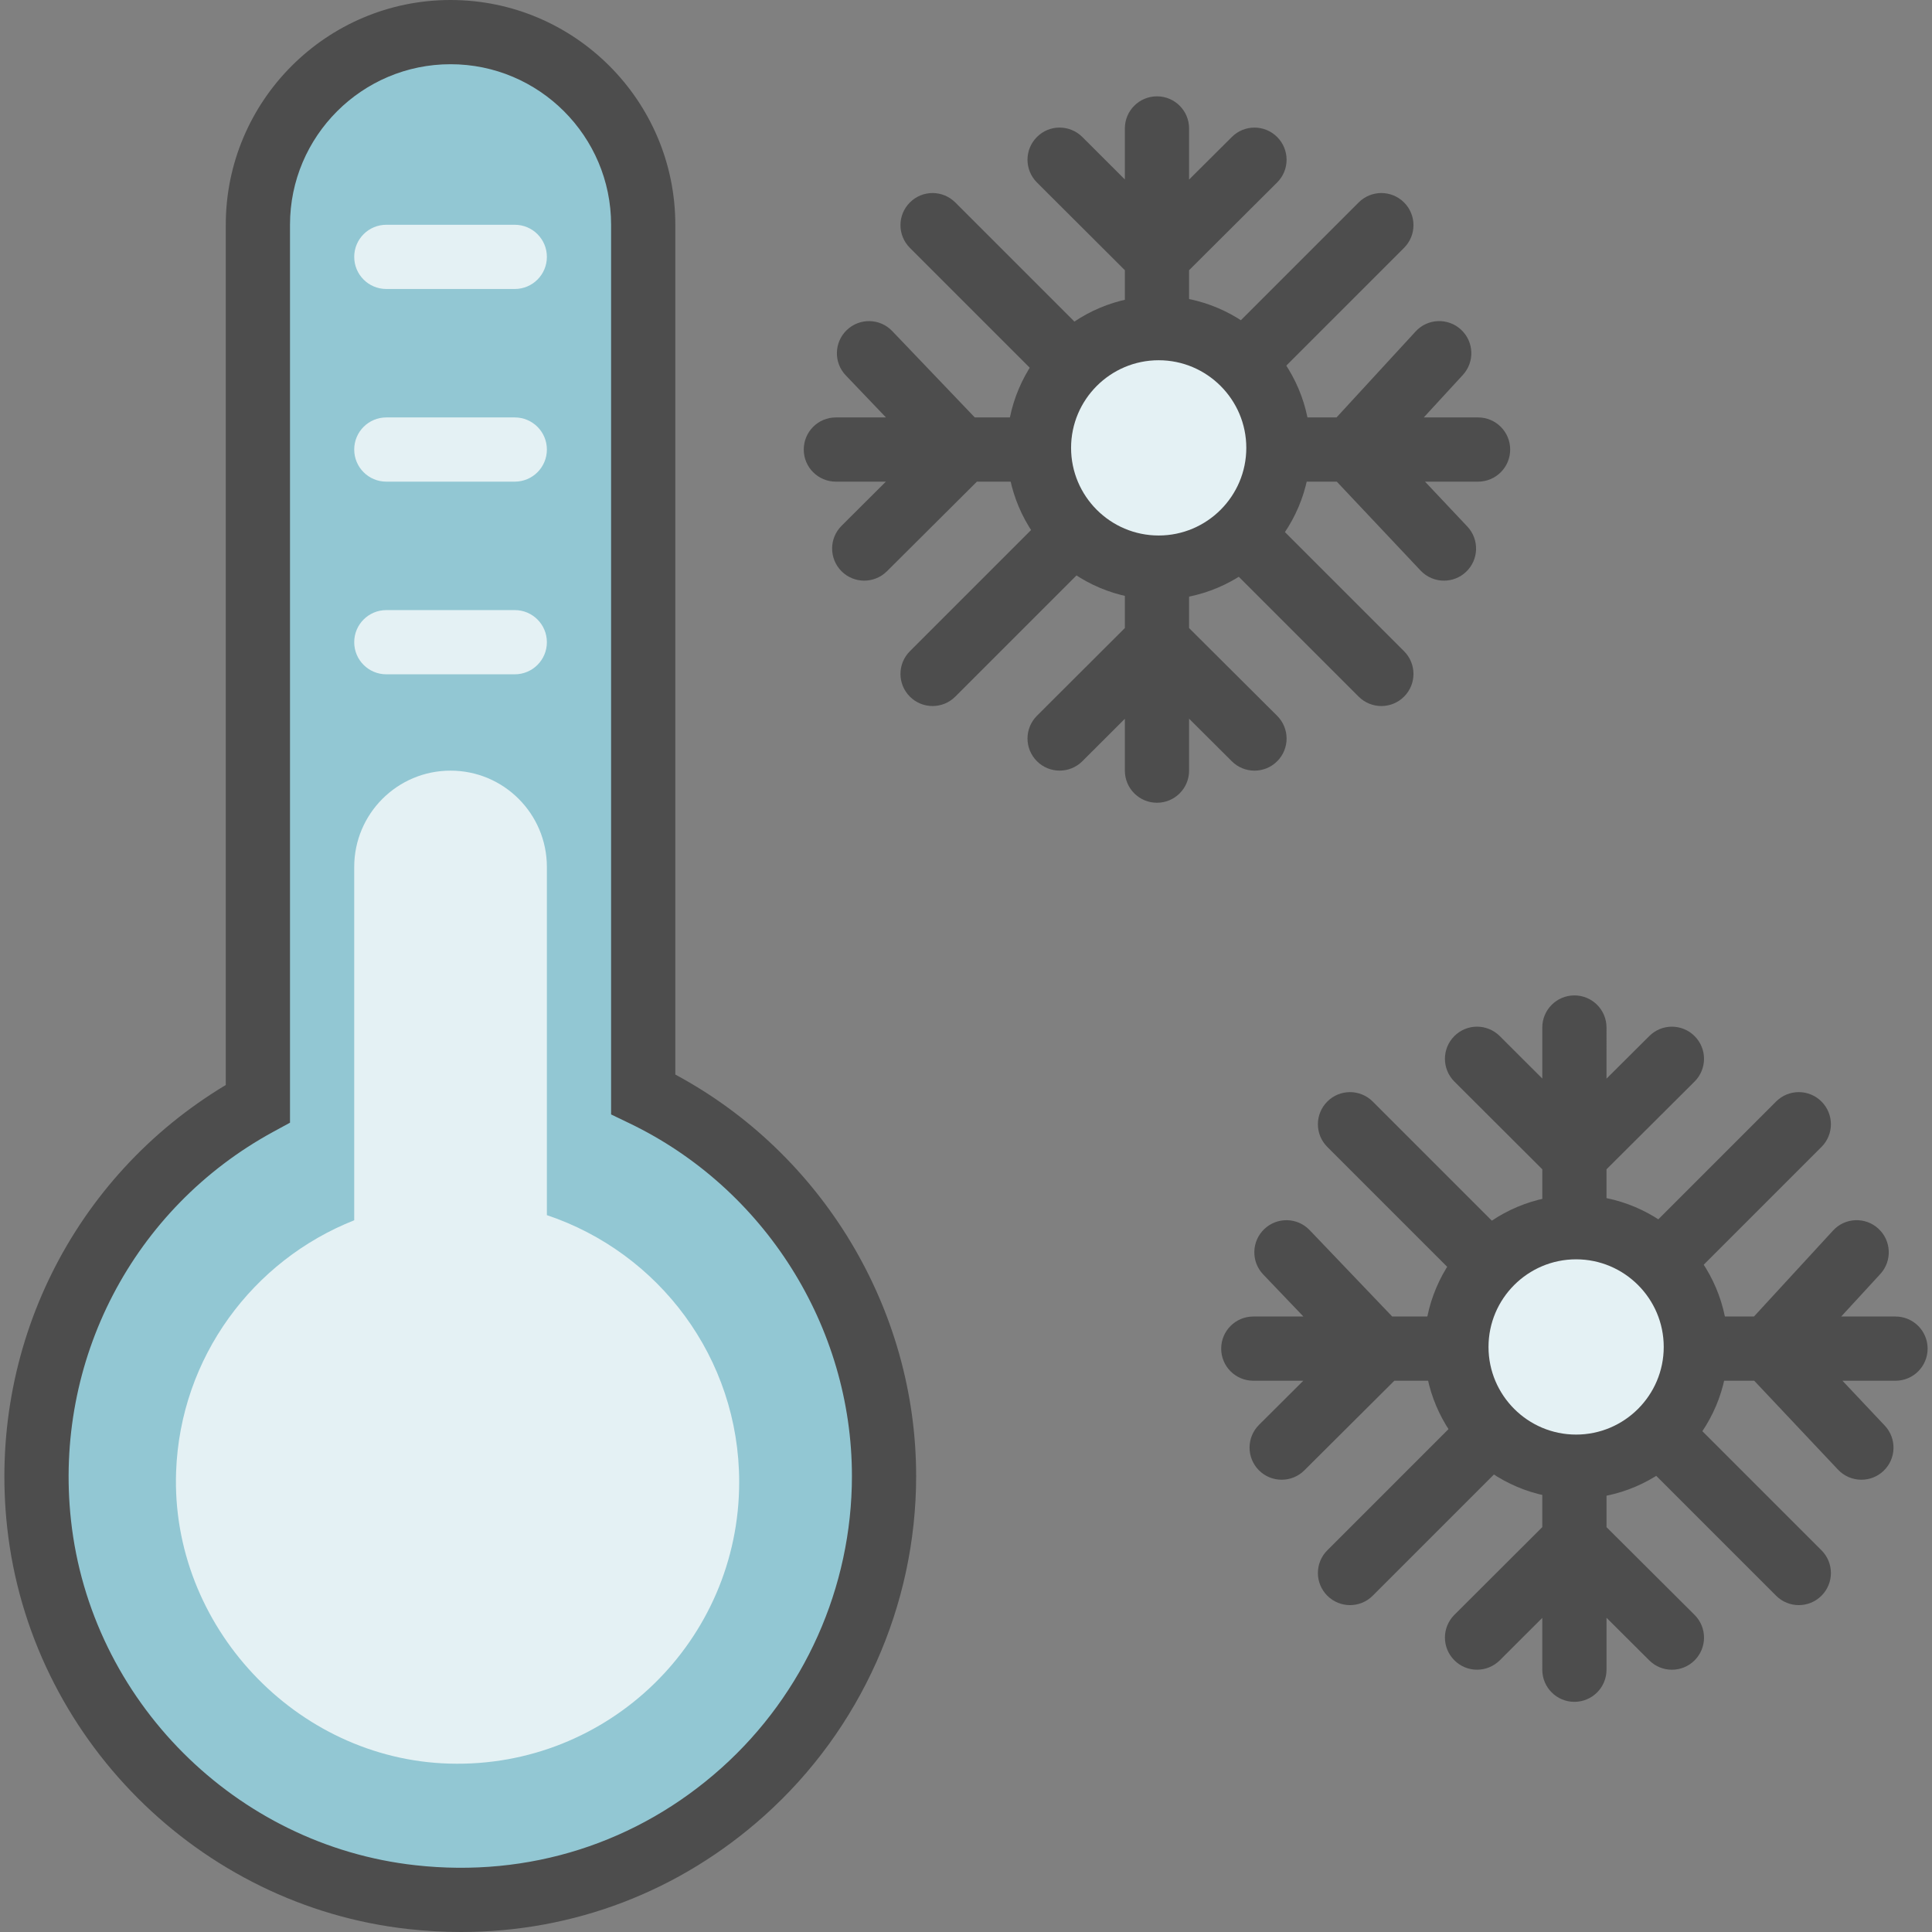
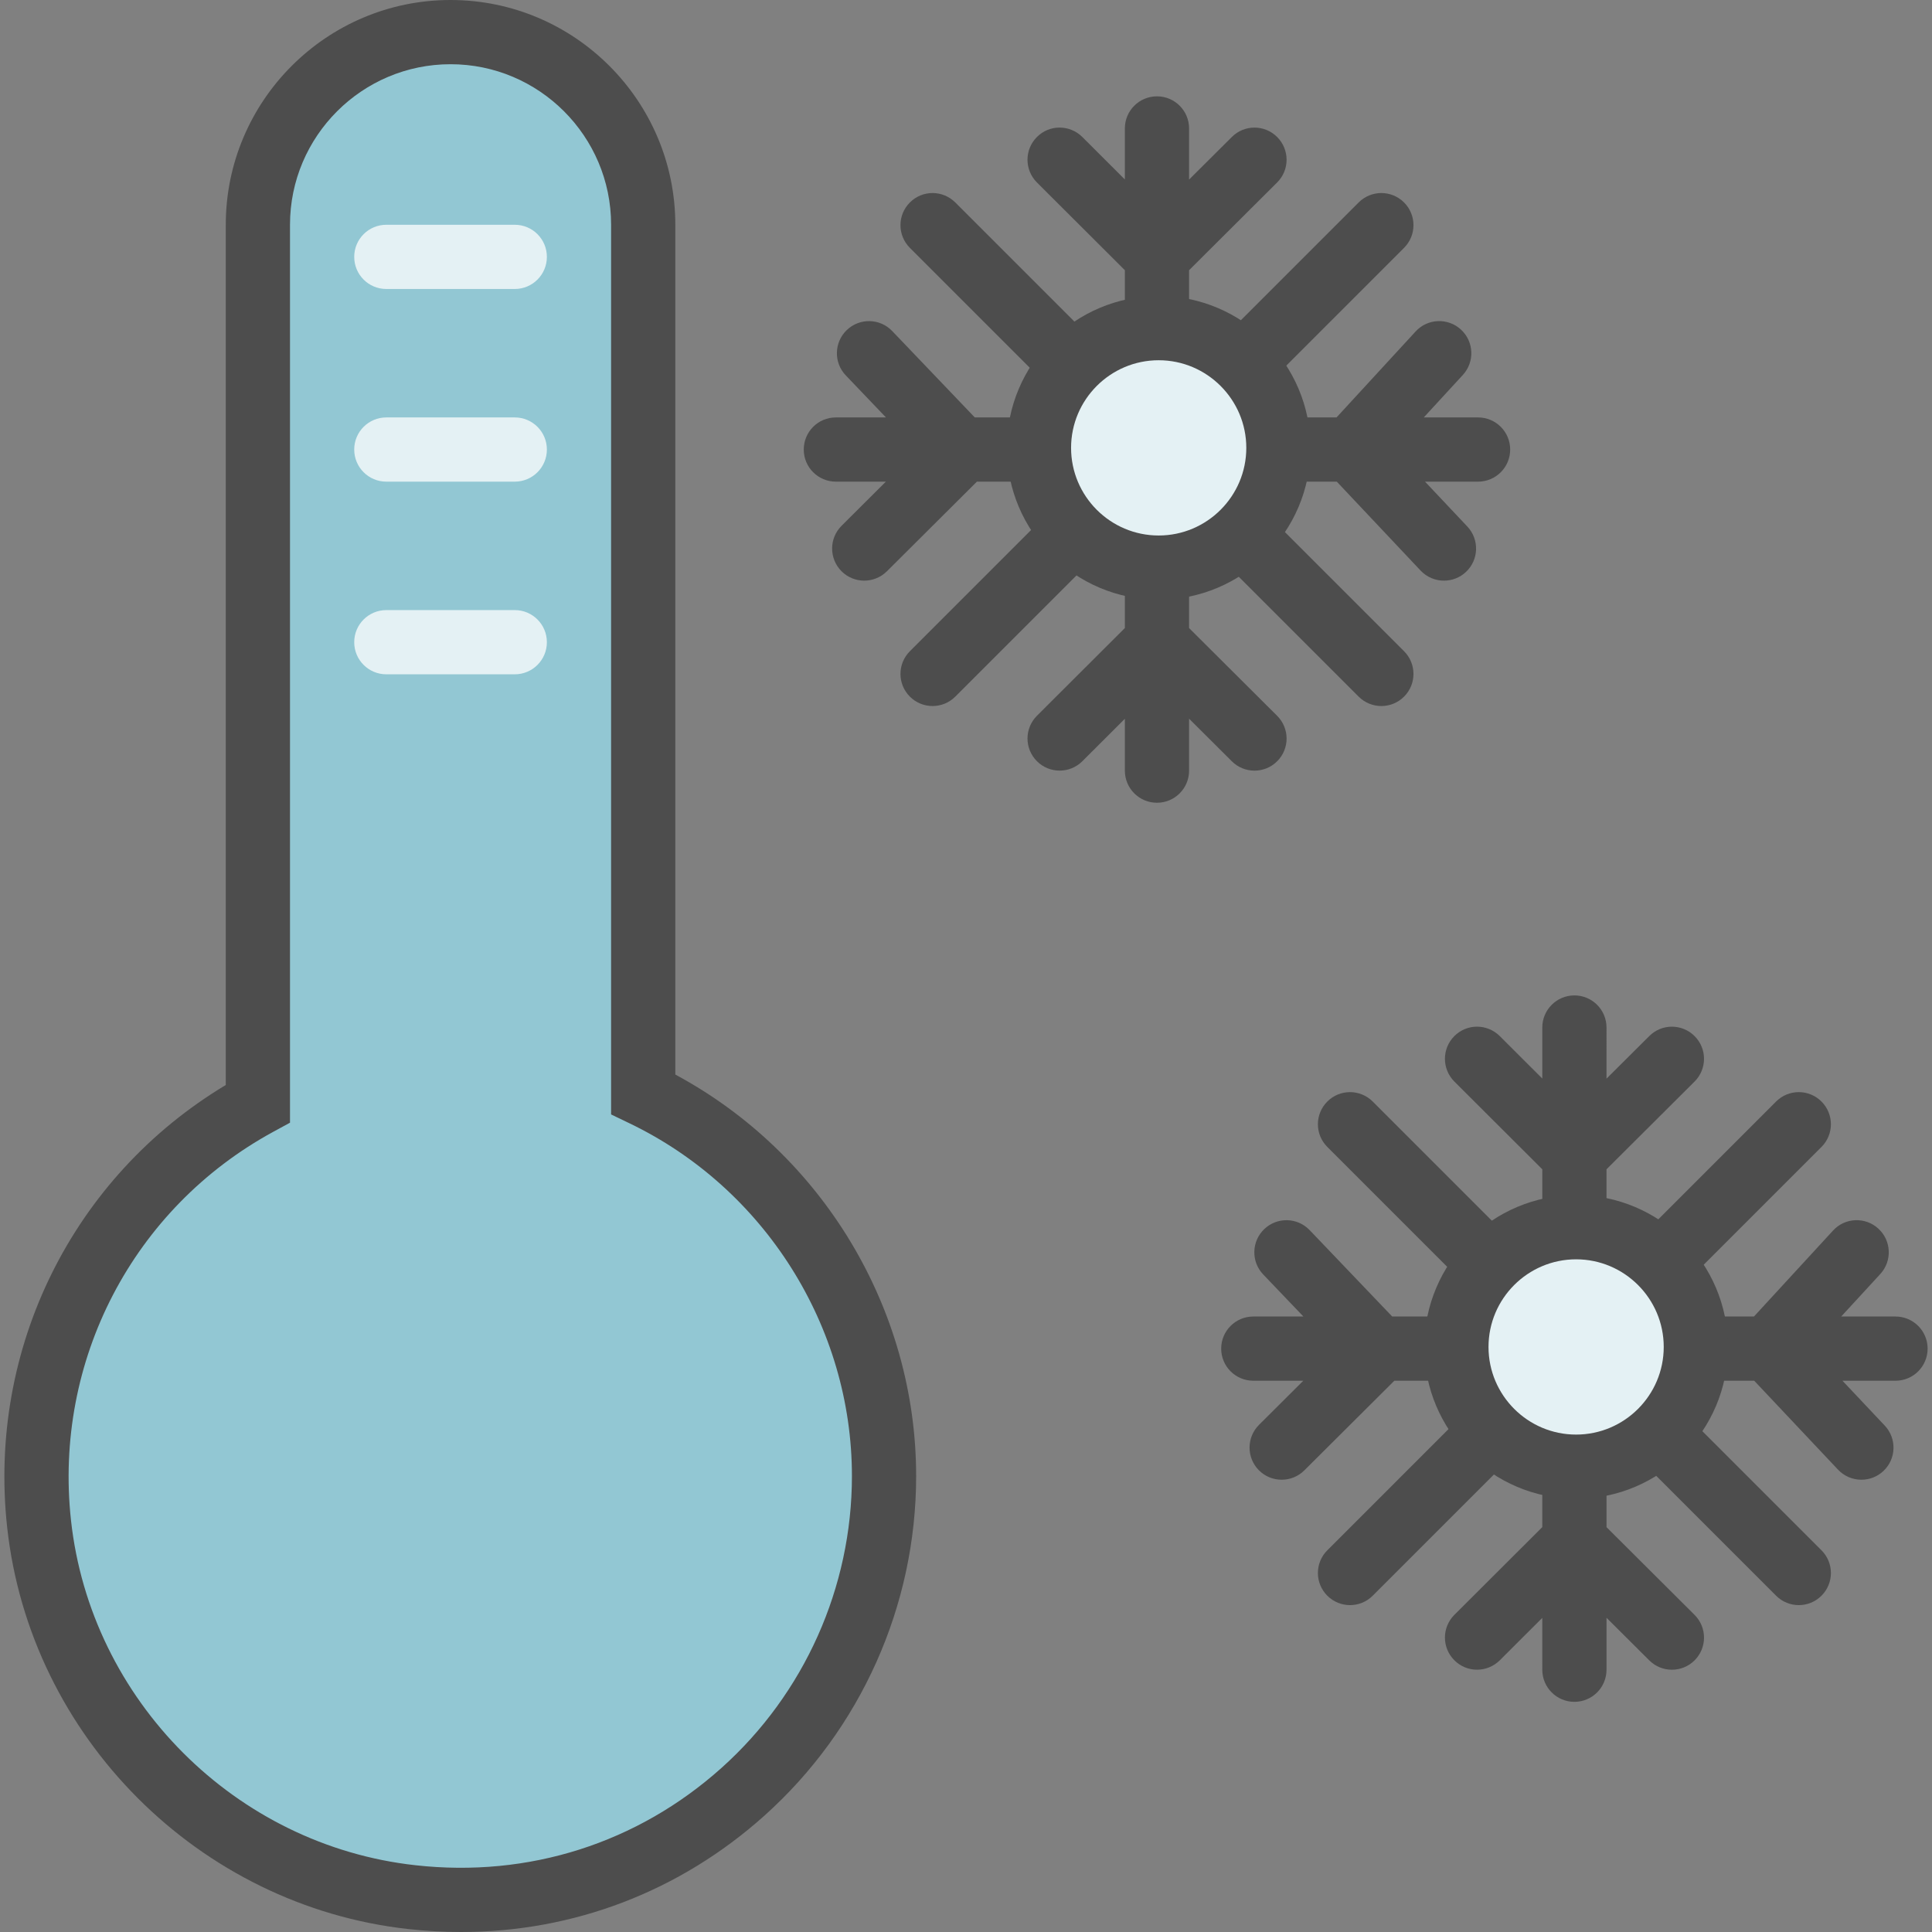
<svg xmlns="http://www.w3.org/2000/svg" height="800px" width="800px" version="1.1" id="Layer_1" viewBox="0 0 481.344 481.344" xml:space="preserve">
  <rect x="0" y="0" width="481.344" height="481.344" fill="#808080" stroke="none" />
  <path style="fill:#92C7D3;" d="M160.251,272.624V56c0-26.512-21.488-48-48-48l0,0c-26.512,0-48,21.488-48,48v218.96  C28.187,294.6,4.835,334.648,9.731,379.592c5.272,48.432,44.488,87.72,92.912,93.064c63.696,7.04,117.608-42.648,117.608-104.92  C220.251,325.784,195.707,289.648,160.251,272.624z" />
  <path style="fill:#4D4D4D;" d="M114.859,481.344c-4.336,0-8.704-0.24-13.096-0.728c-52.24-5.768-94.296-47.88-99.984-100.152  c-4.864-44.616,16.424-87.312,54.472-110.144V56c0-30.872,25.12-56,56-56s56,25.128,56,56v211.72  c36.616,19.664,60,58.384,60,100.032c0,32.256-13.792,63.104-37.832,84.632C169.307,471.288,142.867,481.344,114.859,481.344z   M112.251,16c-22.056,0-40,17.944-40,40v223.712l-4.176,2.272c-34.936,19.032-54.72,57.008-50.392,96.752  c4.888,44.864,40.984,81.032,85.84,85.976c28.208,3.144,55.288-5.496,76.224-24.24c20.656-18.504,32.504-45.008,32.504-72.72  c0-37.224-21.768-71.736-55.464-87.912l-4.536-2.184V56C152.251,33.944,134.307,16,112.251,16z" />
  <g>
-     <path style="fill:#E4F1F4;" d="M136.251,302.744V216c0-13.256-10.744-24-24-24l0,0c-13.256,0-24,10.744-24,24v88.024   c-25.24,9.976-43.336,34.112-44.376,62.64c-1.392,38.312,29.776,71.656,68.104,72.728c39.672,1.112,72.184-30.72,72.184-70.144   C184.163,338.288,164.083,312.056,136.251,302.744z" />
    <path style="fill:#E4F1F4;" d="M128.251,72h-32c-4.416,0-8-3.576-8-8s3.584-8,8-8h32c4.416,0,8,3.576,8,8S132.667,72,128.251,72z" />
-     <path style="fill:#E4F1F4;" d="M128.251,120h-32c-4.416,0-8-3.576-8-8s3.584-8,8-8h32c4.416,0,8,3.576,8,8   C136.251,116.424,132.667,120,128.251,120z" />
+     <path style="fill:#E4F1F4;" d="M128.251,120h-32c-4.416,0-8-3.576-8-8s3.584-8,8-8h32c4.416,0,8,3.576,8,8   C136.251,116.424,132.667,120,128.251,120" />
    <path style="fill:#E4F1F4;" d="M128.251,168h-32c-4.416,0-8-3.576-8-8s3.584-8,8-8h32c4.416,0,8,3.576,8,8S132.667,168,128.251,168   z" />
  </g>
  <path style="fill:#4D4D4D;" d="M368.251,104h-13.528l9.736-10.584c2.992-3.248,2.784-8.312-0.472-11.304  c-3.248-2.992-8.32-2.784-11.304,0.48L332.987,104h-25.424l42.248-42.248c3.128-3.128,3.128-8.184,0-11.312s-8.184-3.128-11.312,0  l-42.248,42.248V67.32l21.936-21.856c3.136-3.12,3.144-8.176,0.024-11.312s-8.184-3.152-11.312-0.016l-10.648,10.6V32  c0-4.424-3.584-8-8-8s-8,3.576-8,8v12.712l-10.6-10.584c-3.136-3.12-8.2-3.136-11.32,0.016c-3.12,3.128-3.112,8.184,0.008,11.312  l21.912,21.864v25.368L238.003,50.44c-3.128-3.128-8.184-3.128-11.312,0s-3.128,8.184,0,11.312L268.939,104h-26.08l-20.568-21.52  c-3.056-3.2-8.12-3.312-11.312-0.256c-3.192,3.048-3.312,8.12-0.256,11.304L220.731,104h-12.48c-4.416,0-8,3.576-8,8  c0,4.424,3.584,8,8,8h12.456l-11.032,10.992c-3.136,3.128-3.144,8.184-0.024,11.32c1.56,1.568,3.616,2.352,5.664,2.352  c2.04,0,4.088-0.776,5.648-2.328L243.387,120h25.552l-42.248,42.248c-3.128,3.128-3.128,8.184,0,11.312  c1.56,1.56,3.608,2.344,5.656,2.344s4.096-0.784,5.656-2.344l42.248-42.248v25.16l-21.904,21.856  c-3.128,3.128-3.136,8.184-0.008,11.312c3.12,3.136,8.184,3.136,11.32,0.016l10.592-10.576V192c0,4.424,3.584,8,8,8s8-3.576,8-8  v-12.944l10.648,10.608c1.56,1.56,3.6,2.336,5.648,2.336s4.104-0.784,5.664-2.352c3.12-3.136,3.112-8.192-0.024-11.312  l-21.936-21.856v-25.168l42.248,42.248c1.56,1.56,3.608,2.344,5.656,2.344s4.096-0.784,5.656-2.344  c3.128-3.128,3.128-8.184,0-11.312L307.563,120h25.488l20.88,22.152c1.576,1.672,3.696,2.512,5.824,2.512  c1.968,0,3.944-0.72,5.488-2.176c3.216-3.032,3.36-8.096,0.336-11.304L355.035,120h13.216c4.416,0,8-3.576,8-8  S372.667,104,368.251,104z" />
  <circle style="fill:#E4F1F4;" cx="288.651" cy="111.576" r="29.824" />
  <g>
    <path style="fill:#4D4D4D;" d="M288.675,149.408c-20.856,0-37.824-16.968-37.824-37.832s16.968-37.832,37.824-37.832   c20.856,0,37.832,16.968,37.832,37.832S309.531,149.408,288.675,149.408z M288.675,89.752c-12.032,0-21.824,9.792-21.824,21.832   s9.792,21.832,21.824,21.832s21.832-9.792,21.832-21.832S300.707,89.752,288.675,89.752z" />
    <path style="fill:#4D4D4D;" d="M472.251,328h-13.528l9.736-10.584c2.992-3.248,2.784-8.312-0.472-11.304   c-3.248-2.992-8.328-2.784-11.304,0.48L436.987,328h-25.424l42.248-42.248c3.128-3.128,3.128-8.184,0-11.312s-8.184-3.128-11.312,0   l-42.248,42.248V291.32l21.936-21.856c3.136-3.12,3.144-8.176,0.024-11.312c-3.12-3.136-8.192-3.152-11.312-0.016l-10.648,10.6V256   c0-4.424-3.584-8-8-8s-8,3.576-8,8v12.712l-10.6-10.584c-3.136-3.12-8.2-3.128-11.32,0.016c-3.12,3.128-3.112,8.184,0.008,11.312   l21.912,21.864v25.368l-42.248-42.248c-3.128-3.128-8.184-3.128-11.312,0s-3.128,8.184,0,11.312L372.939,328h-26.08l-20.568-21.52   c-3.056-3.208-8.12-3.312-11.312-0.256c-3.192,3.048-3.312,8.12-0.256,11.304L324.731,328h-12.48c-4.416,0-8,3.576-8,8s3.584,8,8,8   h12.456l-11.032,10.992c-3.136,3.128-3.144,8.184-0.024,11.32c1.56,1.568,3.616,2.352,5.664,2.352c2.04,0,4.088-0.776,5.648-2.328   L347.387,344h25.552l-42.248,42.248c-3.128,3.128-3.128,8.184,0,11.312c1.56,1.56,3.608,2.344,5.656,2.344s4.096-0.784,5.656-2.344   l42.248-42.248v25.16l-21.904,21.856c-3.128,3.128-3.136,8.184-0.008,11.312c3.12,3.144,8.184,3.128,11.32,0.016l10.592-10.576V416   c0,4.424,3.584,8,8,8s8-3.576,8-8v-12.944l10.648,10.608c1.56,1.56,3.6,2.336,5.648,2.336s4.104-0.784,5.664-2.352   c3.12-3.136,3.112-8.192-0.024-11.312l-21.936-21.856v-25.168l42.248,42.248c1.56,1.56,3.608,2.344,5.656,2.344   s4.096-0.784,5.656-2.344c3.128-3.128,3.128-8.184,0-11.312L411.563,344h25.488l20.88,22.152c1.576,1.672,3.696,2.512,5.824,2.512   c1.968,0,3.944-0.72,5.488-2.176c3.216-3.032,3.36-8.096,0.336-11.304L459.035,344h13.216c4.416,0,8-3.576,8-8   S476.667,328,472.251,328z" />
  </g>
  <circle style="fill:#E4F1F4;" cx="392.651" cy="335.576" r="29.824" />
  <path style="fill:#4D4D4D;" d="M392.675,373.408c-20.856,0-37.824-16.968-37.824-37.832s16.968-37.832,37.824-37.832  c20.856,0,37.832,16.968,37.832,37.832S413.531,373.408,392.675,373.408z M392.675,313.752c-12.032,0-21.824,9.792-21.824,21.832  s9.792,21.832,21.824,21.832s21.832-9.792,21.832-21.832S404.707,313.752,392.675,313.752z" />
</svg>